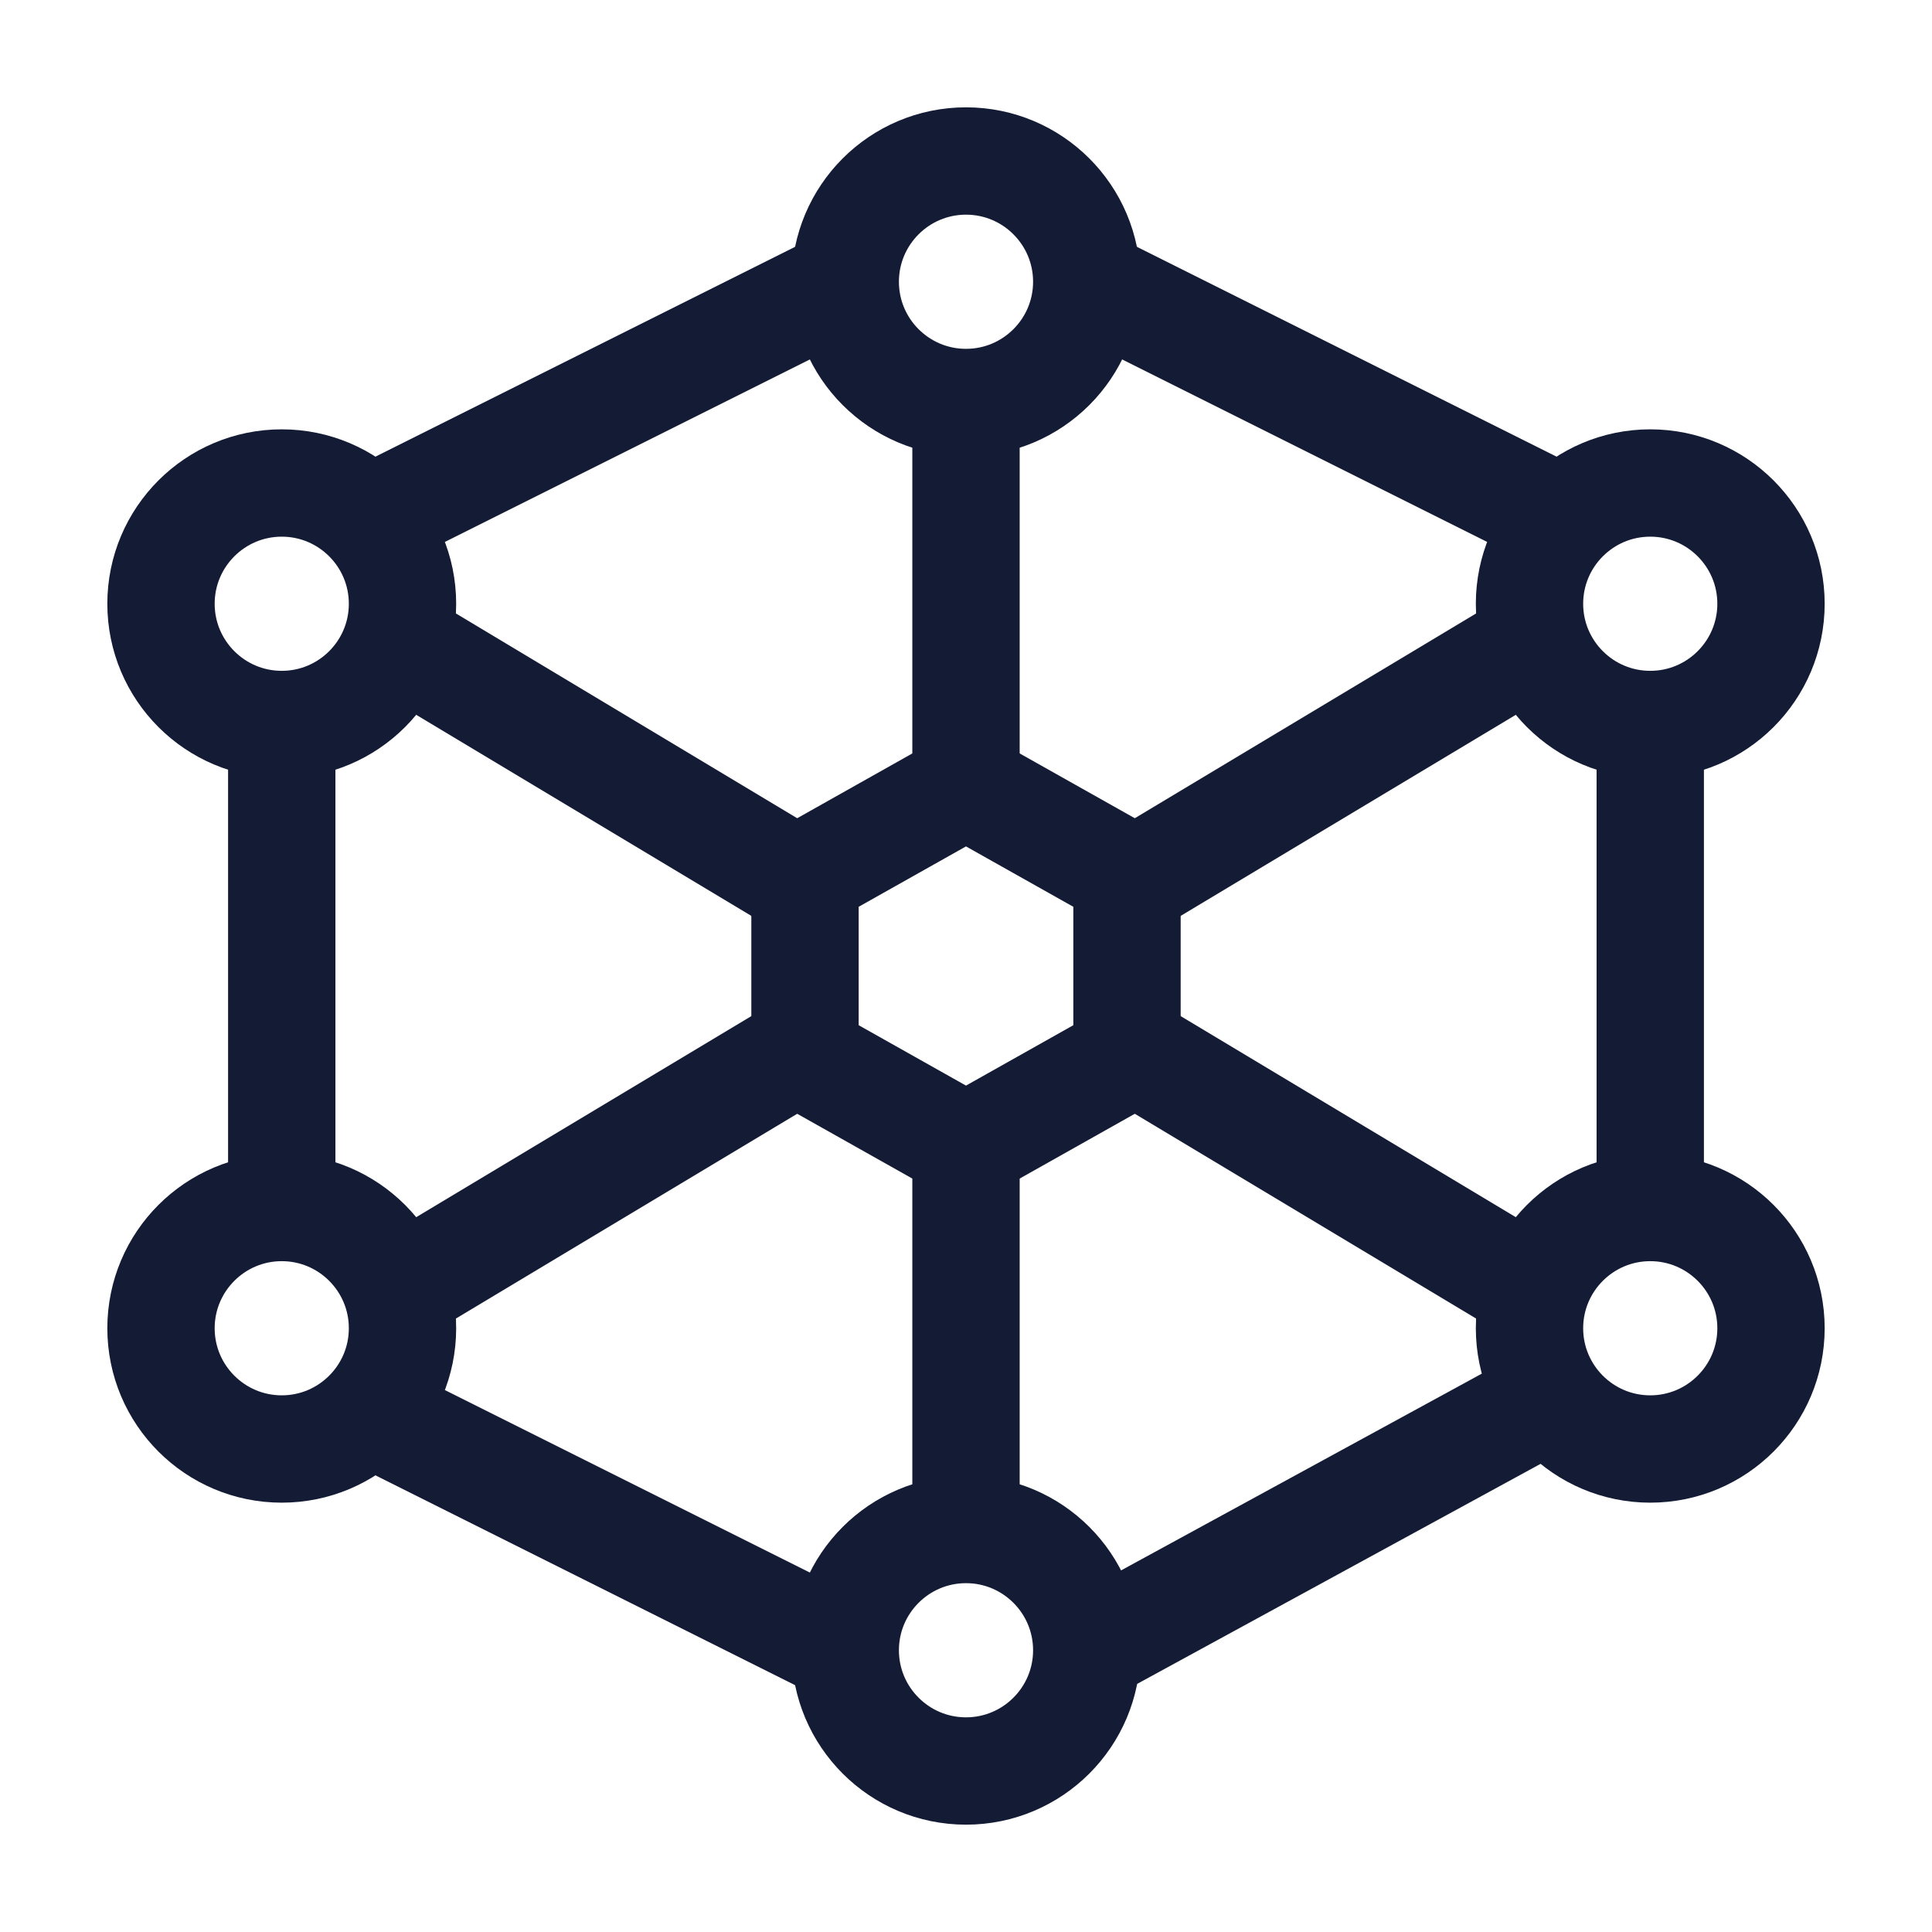
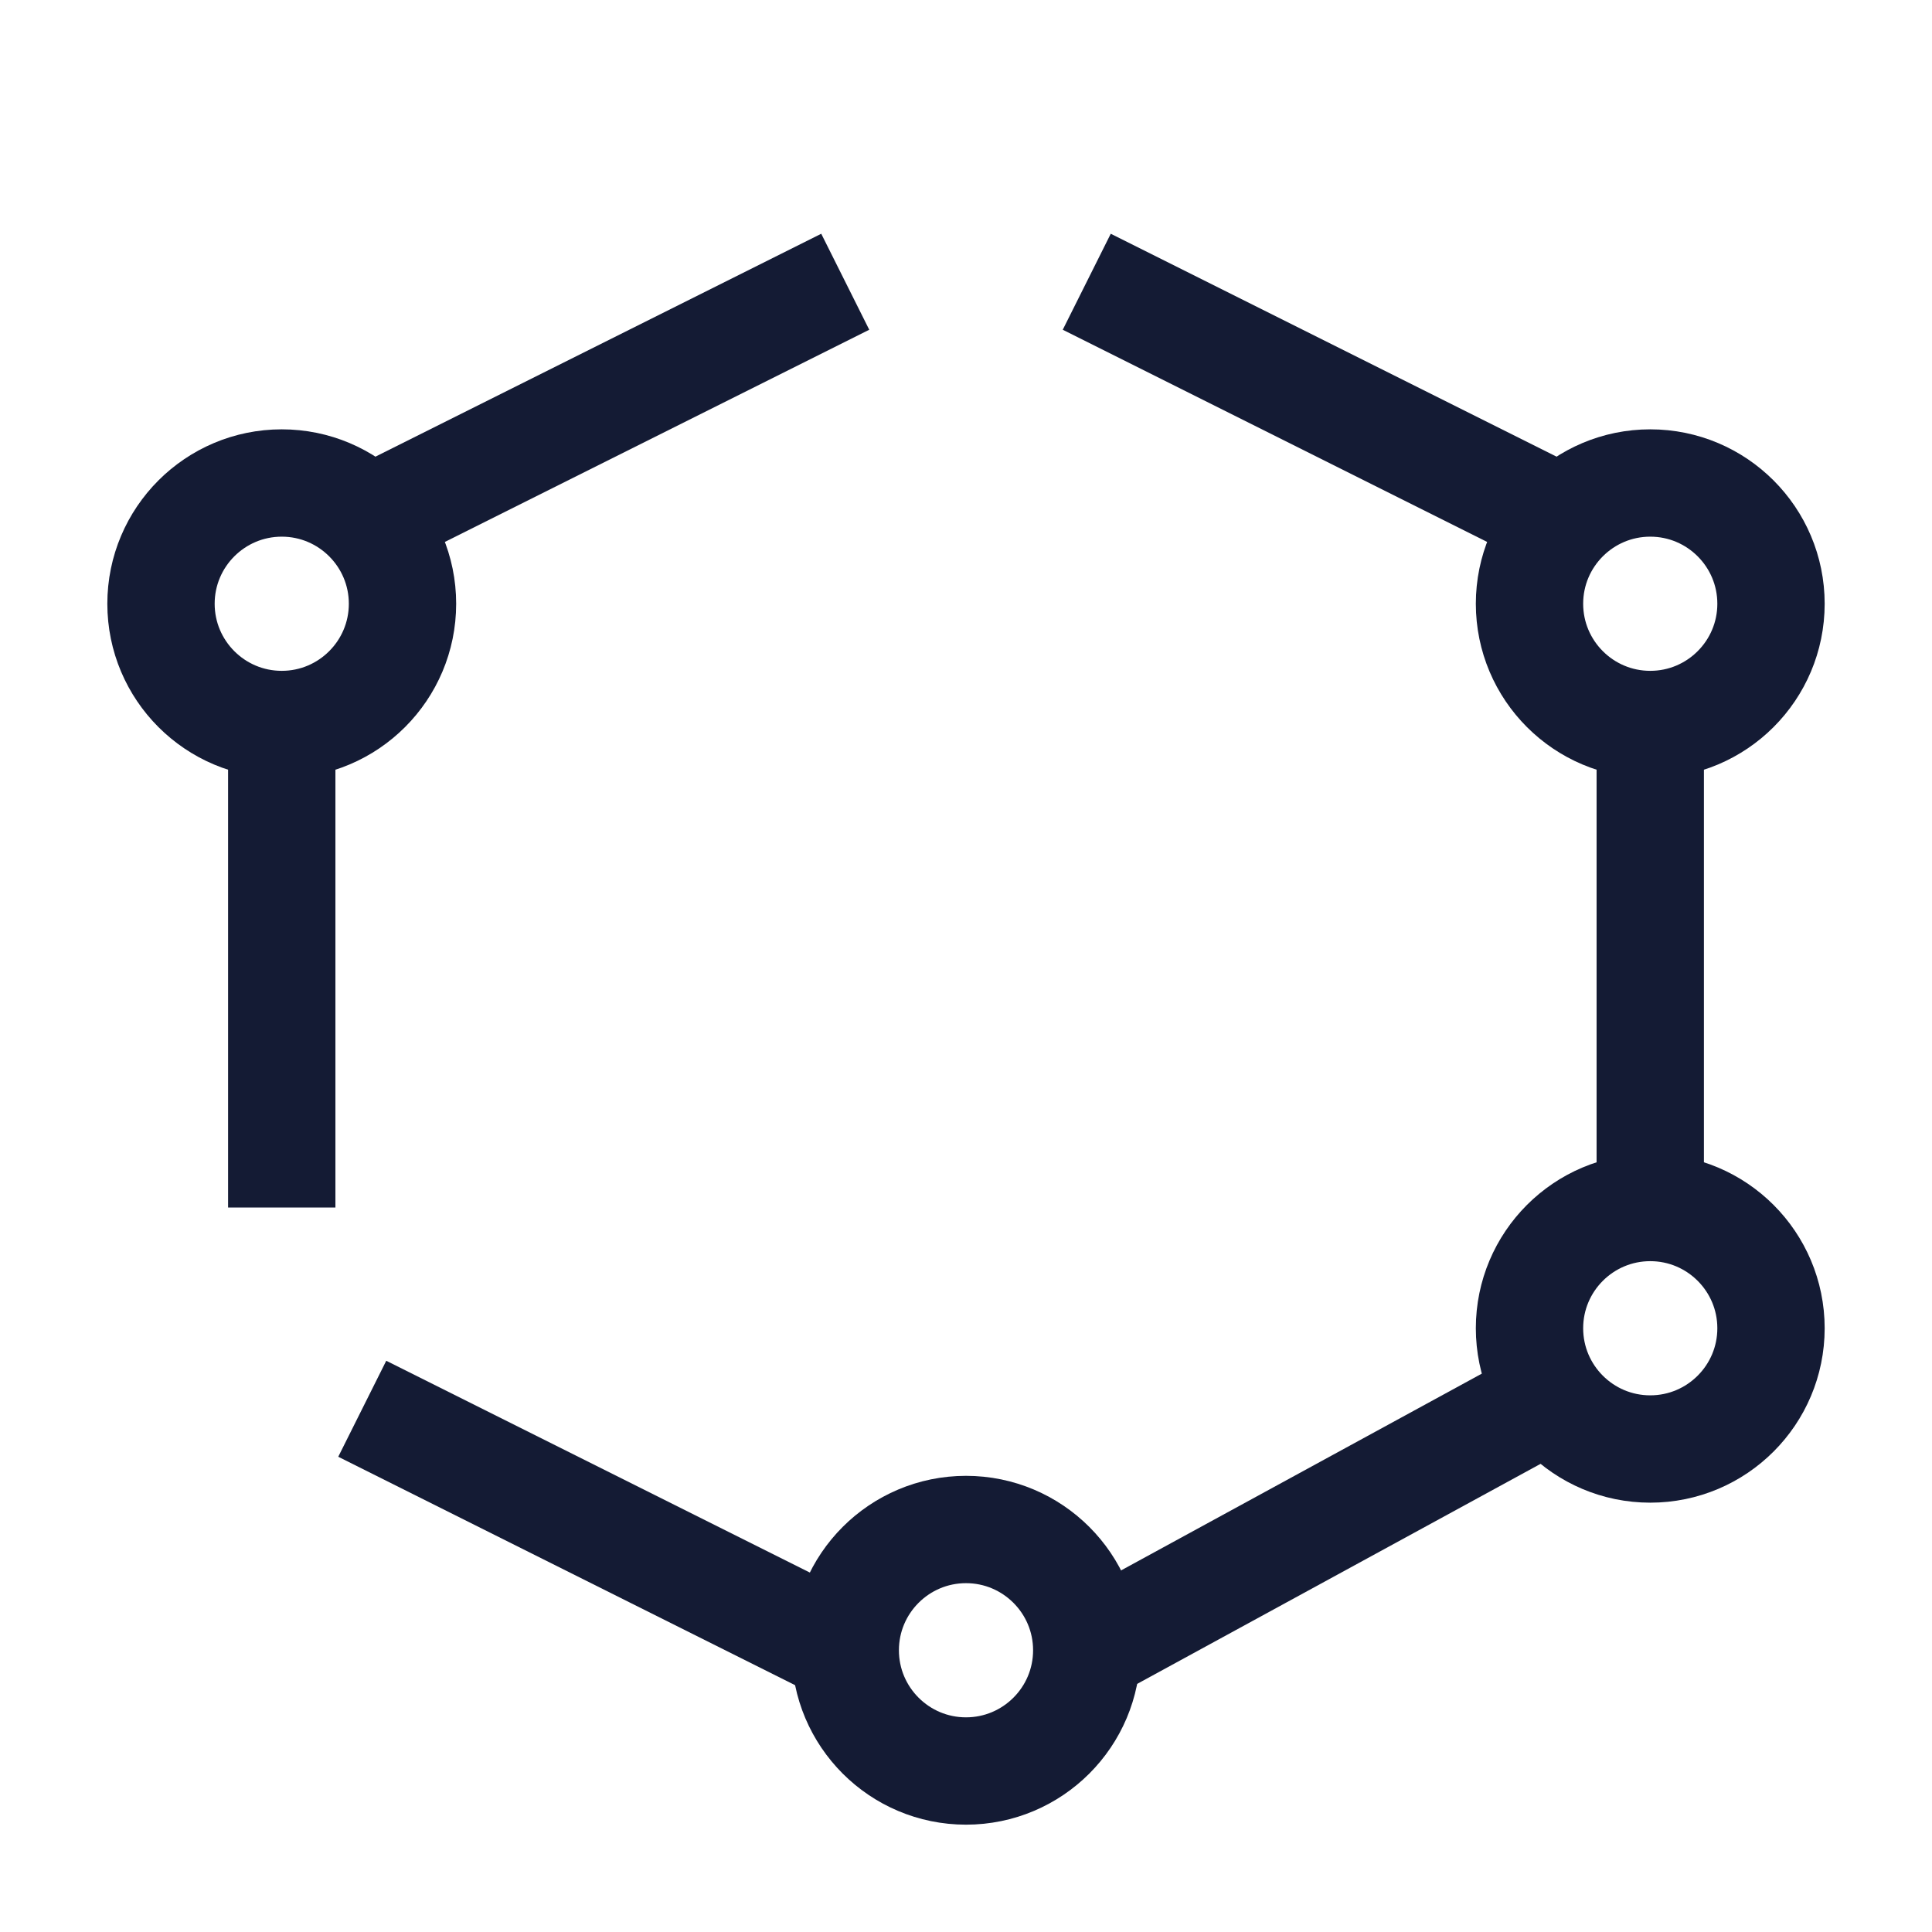
<svg xmlns="http://www.w3.org/2000/svg" width="18" height="18" viewBox="0 0 18 18" fill="none">
-   <path d="M3.75 12L7.5 9.75M10.5 8.25L14.25 6M9 3.75V7.5M9 10.5V14.25M3.75 6L7.5 8.25M10.5 9.75L14.25 12" stroke="#141B34" stroke-linejoin="round" />
  <path d="M15.375 6.75V10.875M10.125 15.375L14.25 13.125M3.375 13.125L7.875 15.375M2.625 11.25V6.75M3.375 4.875L7.875 2.625M14.625 4.875L10.125 2.625" stroke="#141B34" stroke-linejoin="round" />
-   <path d="M9 3.75C9.621 3.75 10.125 3.246 10.125 2.625C10.125 2.004 9.621 1.5 9 1.5C8.379 1.5 7.875 2.004 7.875 2.625C7.875 3.246 8.379 3.75 9 3.75Z" stroke="#141B34" stroke-linejoin="round" />
  <path d="M9 16.5C9.621 16.5 10.125 15.996 10.125 15.375C10.125 14.754 9.621 14.25 9 14.25C8.379 14.25 7.875 14.754 7.875 15.375C7.875 15.996 8.379 16.5 9 16.5Z" stroke="#141B34" stroke-linejoin="round" />
  <path d="M2.625 6.75C3.246 6.75 3.75 6.246 3.75 5.625C3.75 5.004 3.246 4.5 2.625 4.5C2.004 4.5 1.5 5.004 1.5 5.625C1.5 6.246 2.004 6.75 2.625 6.75Z" stroke="#141B34" stroke-linejoin="round" />
  <path d="M15.375 6.75C15.996 6.75 16.5 6.246 16.5 5.625C16.5 5.004 15.996 4.5 15.375 4.5C14.754 4.5 14.25 5.004 14.25 5.625C14.25 6.246 14.754 6.75 15.375 6.75Z" stroke="#141B34" stroke-linejoin="round" />
  <path d="M15.375 13.5C15.996 13.5 16.5 12.996 16.5 12.375C16.5 11.754 15.996 11.25 15.375 11.25C14.754 11.25 14.25 11.754 14.25 12.375C14.25 12.996 14.754 13.5 15.375 13.5Z" stroke="#141B34" stroke-linejoin="round" />
-   <path d="M2.625 13.5C3.246 13.5 3.75 12.996 3.75 12.375C3.75 11.754 3.246 11.25 2.625 11.25C2.004 11.25 1.5 11.754 1.5 12.375C1.5 12.996 2.004 13.5 2.625 13.5Z" stroke="#141B34" stroke-linejoin="round" />
-   <path d="M9 7.312L10.5 8.156V9.844L9 10.688L7.5 9.844V8.156L9 7.312Z" stroke="#141B34" stroke-linejoin="round" />
</svg>